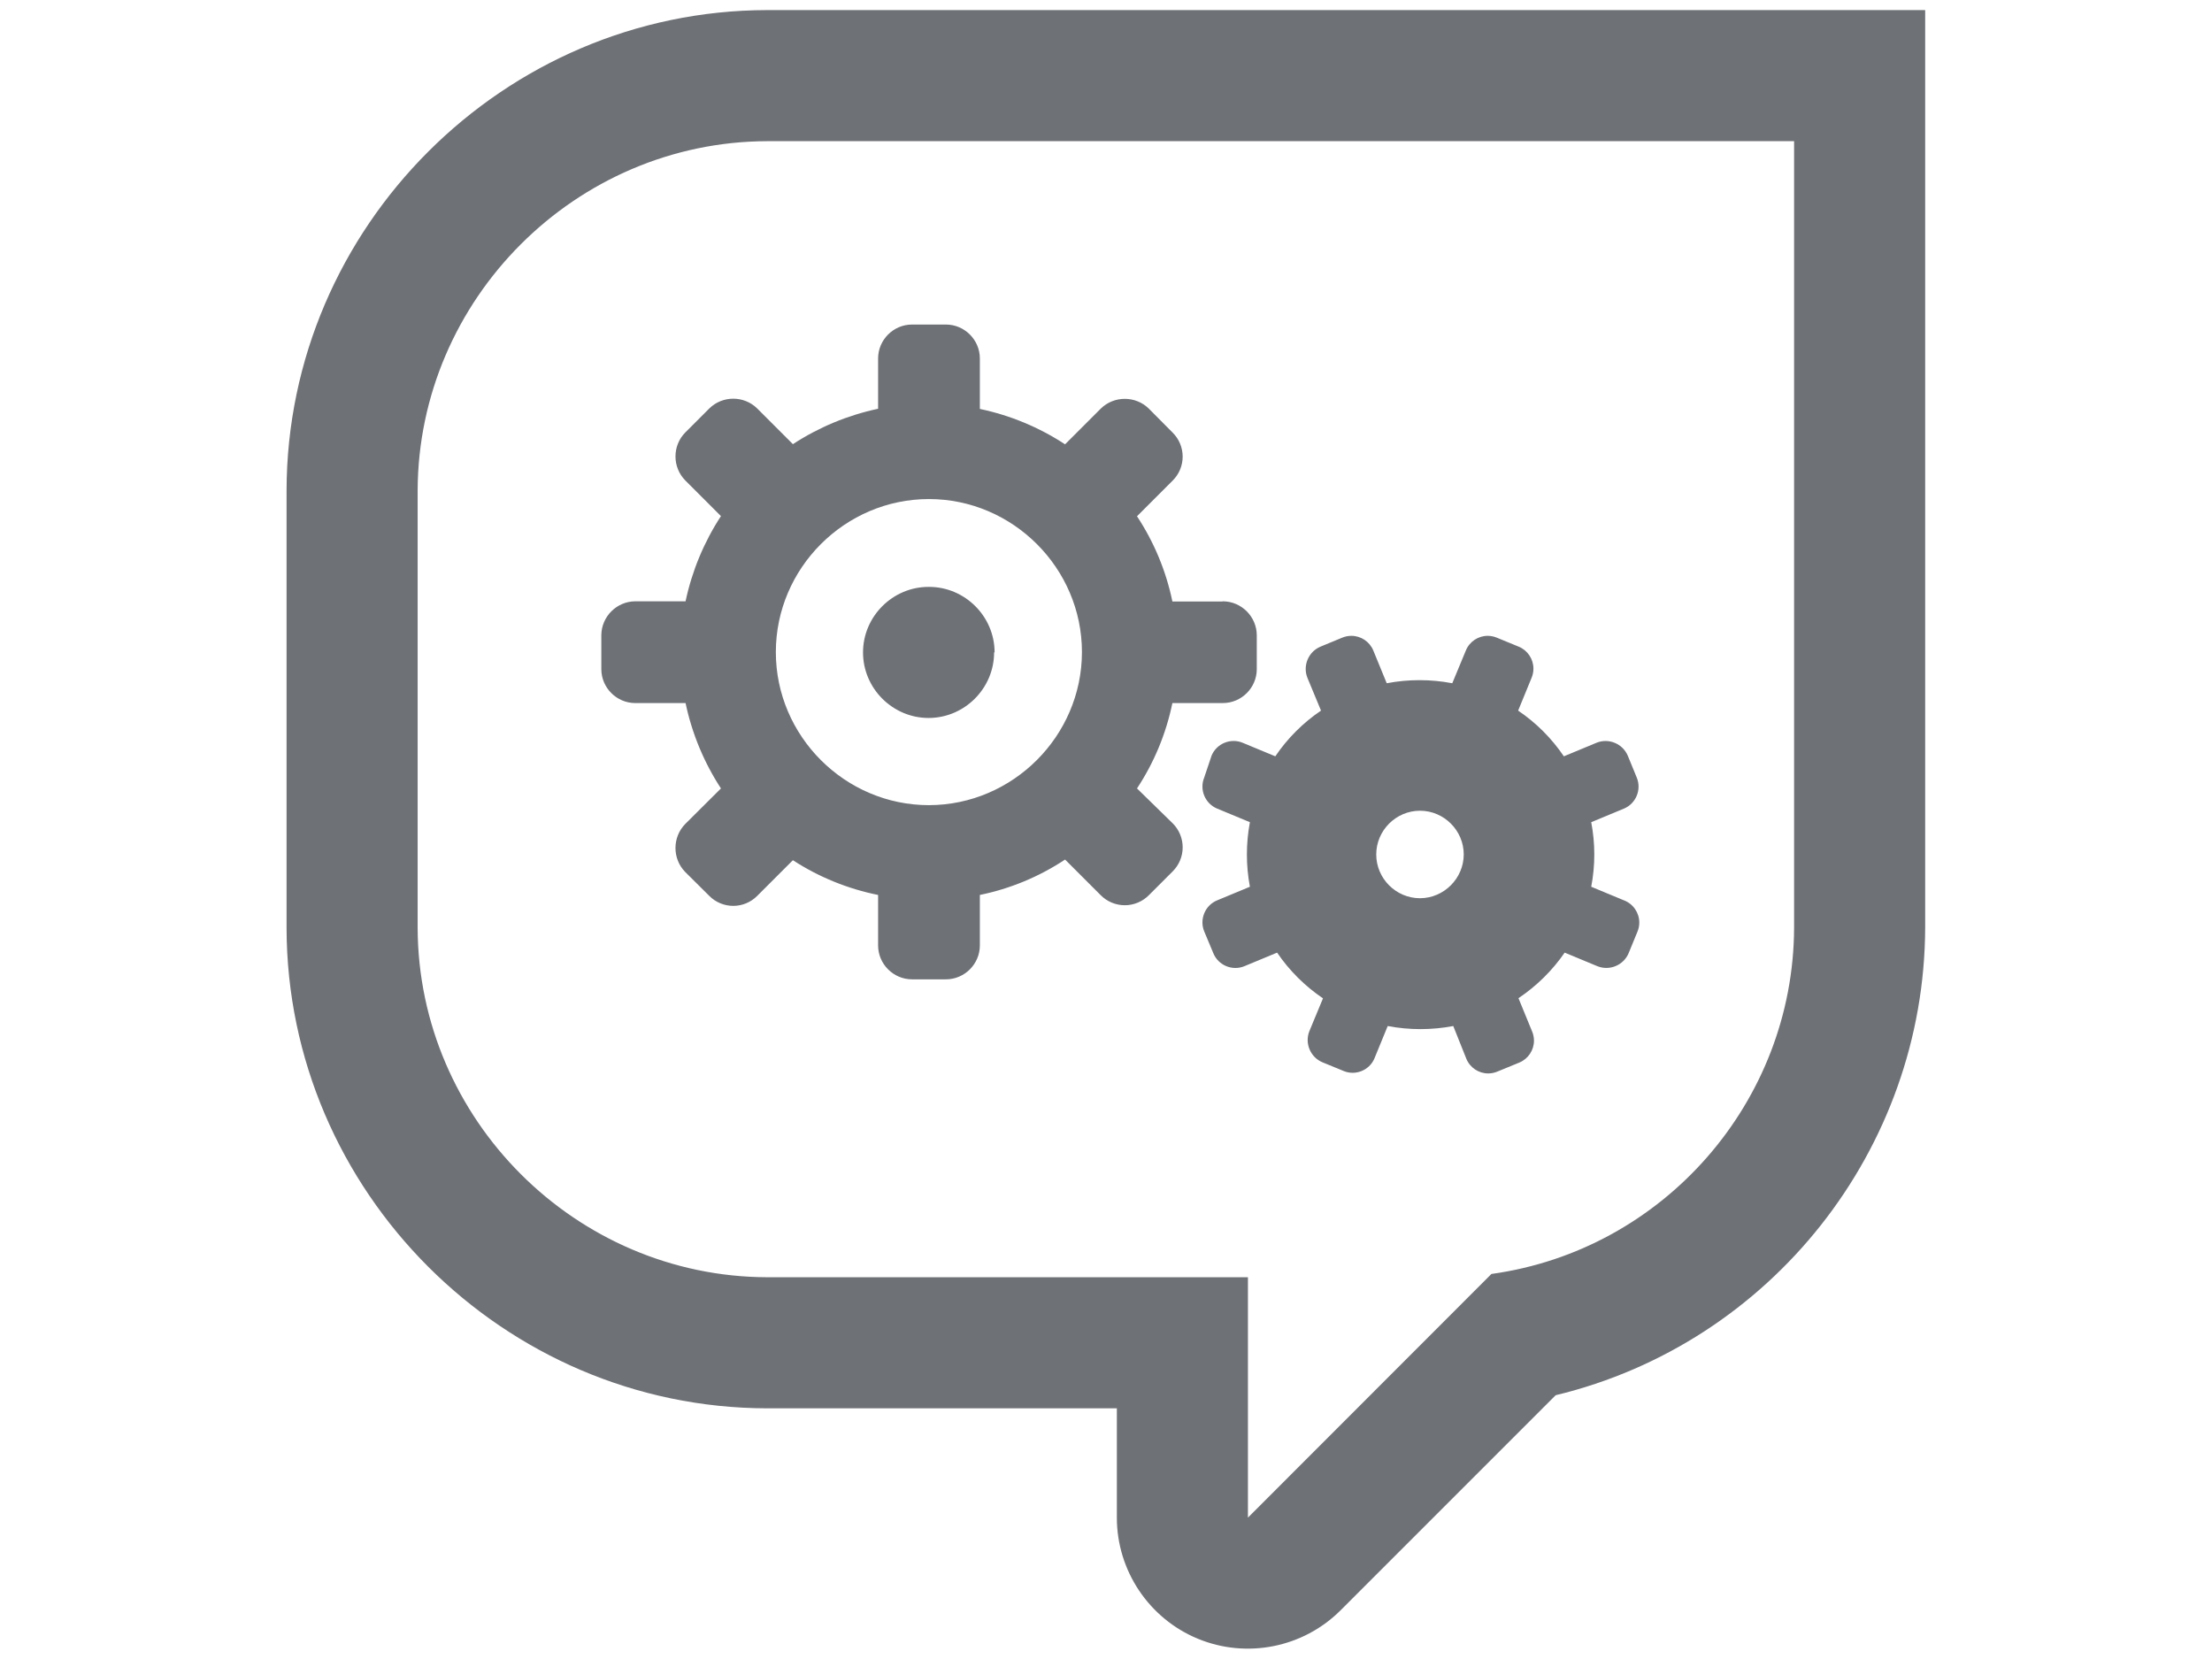
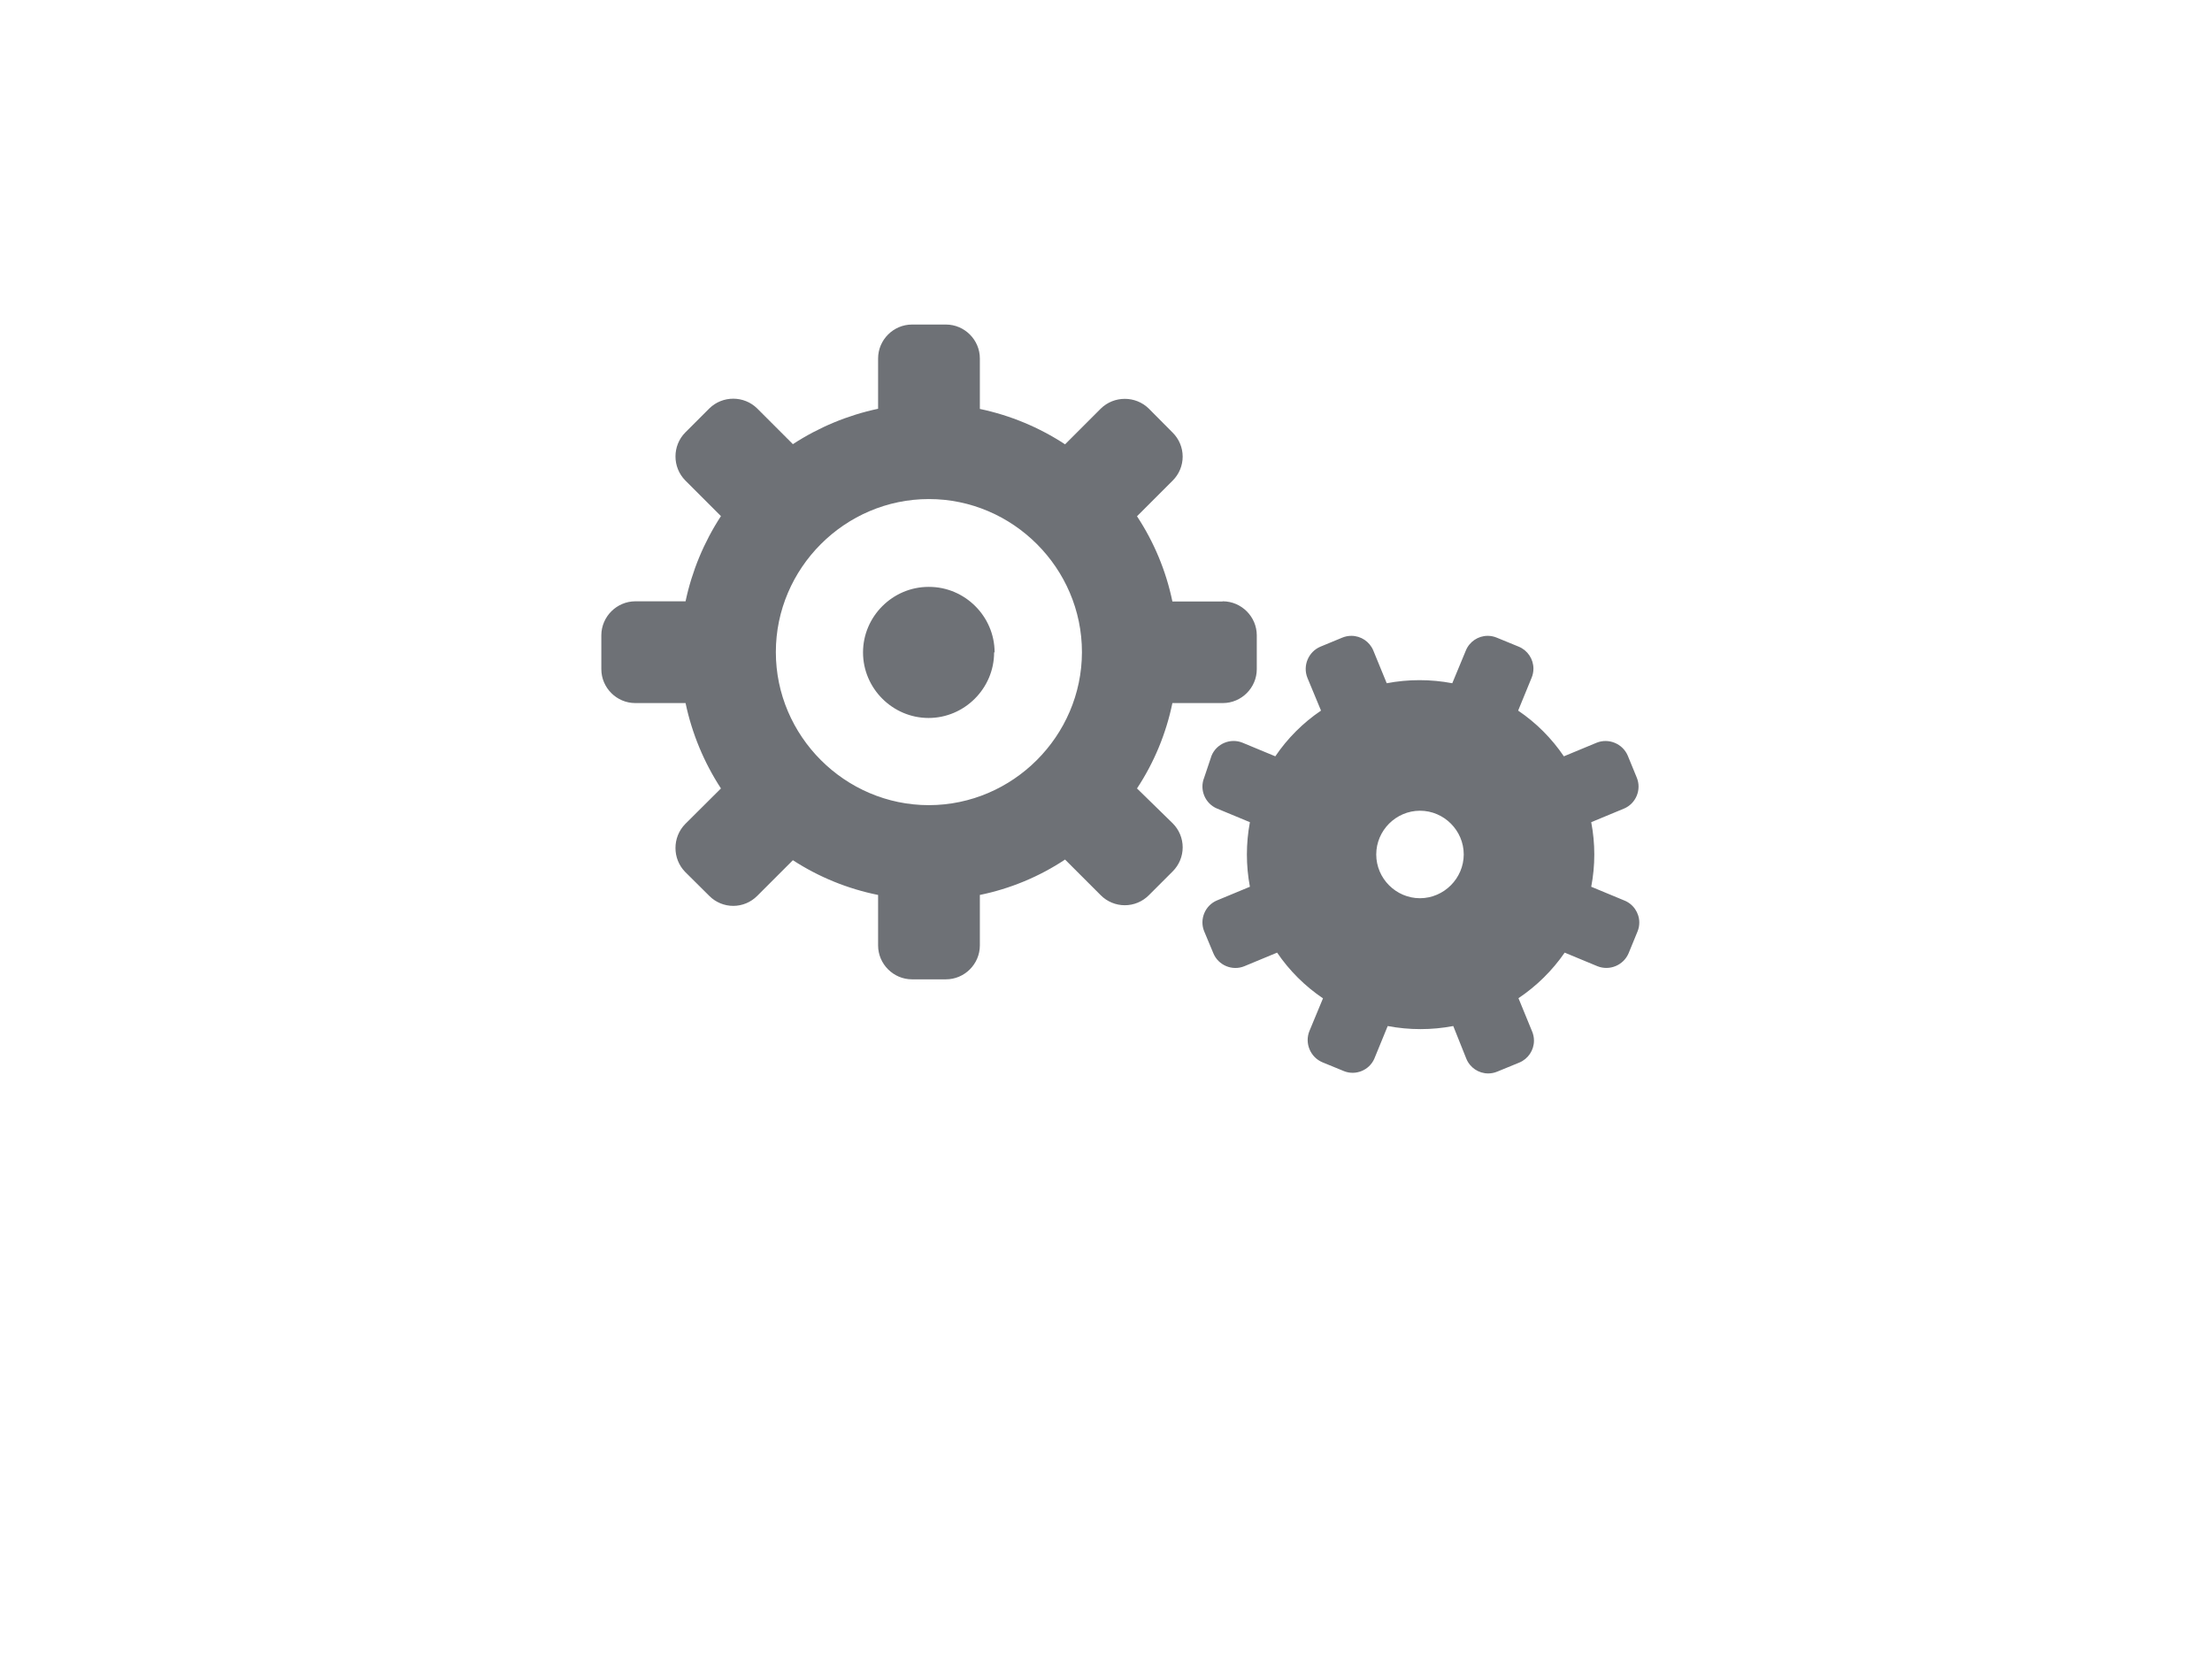
<svg xmlns="http://www.w3.org/2000/svg" width="380" height="285" viewBox="0 0 380 285" version="1.1" xml:space="preserve" style="fill-rule:evenodd;clip-rule:evenodd;stroke-linejoin:round;stroke-miterlimit:1.414;">
  <g transform="matrix(2.815,0,0,2.815,49.227,1.733)">
    <path d="M81.62,54.33L79.62,53.5C79.87,52.199 79.87,50.861 79.62,49.56L81.62,48.73C82.351,48.424 82.702,47.572 82.4,46.84L81.85,45.5C81.539,44.768 80.688,44.414 79.95,44.71L77.95,45.54C77.206,44.441 76.259,43.494 75.16,42.75L75.98,40.75C76.055,40.572 76.093,40.381 76.093,40.189C76.093,39.604 75.74,39.075 75.2,38.85L73.86,38.3C73.683,38.226 73.494,38.187 73.302,38.187C72.719,38.187 72.192,38.541 71.97,39.08L71.14,41.08C69.819,40.829 68.461,40.829 67.14,41.08L66.32,39.08C66.095,38.54 65.566,38.187 64.981,38.187C64.789,38.187 64.598,38.225 64.42,38.3L63.09,38.85C62.358,39.161 62.004,40.012 62.3,40.75L63.13,42.75C62.031,43.494 61.084,44.441 60.34,45.54L58.34,44.71C57.605,44.409 56.752,44.766 56.45,45.5L56,46.84C55.699,47.575 56.056,48.428 56.79,48.73L58.79,49.56C58.545,50.862 58.545,52.198 58.79,53.5L56.79,54.33C56.056,54.632 55.699,55.485 56,56.22L56.56,57.56C56.862,58.294 57.715,58.651 58.45,58.35L60.45,57.52C61.198,58.619 62.148,59.566 63.25,60.31L62.42,62.31C62.124,63.048 62.478,63.899 63.21,64.21L64.55,64.76C65.261,65.032 66.071,64.695 66.38,64L67.2,62C68.521,62.251 69.879,62.251 71.2,62L72,64C72.222,64.539 72.749,64.893 73.332,64.893C73.524,64.893 73.713,64.854 73.89,64.78L75.23,64.23C75.771,64.006 76.126,63.476 76.126,62.89C76.126,62.687 76.083,62.486 76,62.3L75.18,60.3C76.287,59.559 77.243,58.616 78,57.52L80,58.35C80.738,58.646 81.589,58.292 81.9,57.56L82.45,56.22C82.518,56.05 82.553,55.868 82.553,55.685C82.553,55.085 82.18,54.544 81.62,54.33ZM69.18,54.2C69.177,54.2 69.173,54.2 69.17,54.2C67.705,54.2 66.5,52.995 66.5,51.53C66.5,50.065 67.705,48.86 69.17,48.86C70.635,48.86 71.84,50.065 71.84,51.53C71.835,52.989 70.639,54.189 69.18,54.2ZM43.18,39.2C43.18,41.394 41.374,43.2 39.18,43.2C36.986,43.2 35.18,41.394 35.18,39.2C35.18,37.006 36.986,35.2 39.18,35.2C39.19,35.2 39.2,35.2 39.21,35.2C41.401,35.2 43.205,36.999 43.21,39.19L43.18,39.2ZM57.11,36.09L54.06,36.09C53.676,34.235 52.943,32.471 51.9,30.89L54.08,28.71C54.468,28.324 54.687,27.798 54.687,27.25C54.687,26.702 54.468,26.176 54.08,25.79L52.62,24.32C51.812,23.526 50.498,23.526 49.69,24.32L47.51,26.5C45.927,25.462 44.163,24.729 42.31,24.34L42.31,21.26C42.31,20.124 41.376,19.19 40.24,19.19L38.17,19.19C37.034,19.19 36.1,20.124 36.1,21.26L36.1,24.33C34.248,24.723 32.485,25.455 30.9,26.49L28.72,24.31C27.915,23.517 26.605,23.517 25.8,24.31L24.33,25.78C23.537,26.585 23.537,27.895 24.33,28.7L26.51,30.88C25.475,32.465 24.743,34.228 24.35,36.08L21.28,36.08C20.146,36.085 19.215,37.016 19.21,38.15L19.21,40.22C19.21,41.356 20.144,42.29 21.28,42.29L24.35,42.29C24.741,44.145 25.473,45.912 26.51,47.5L24.33,49.67C23.536,50.478 23.536,51.792 24.33,52.6L25.8,54.06C26.186,54.448 26.712,54.667 27.26,54.667C27.808,54.667 28.334,54.448 28.72,54.06L30.9,51.88C32.484,52.909 34.248,53.628 36.1,54L36.1,57.08C36.1,58.216 37.034,59.15 38.17,59.15L40.24,59.15C41.376,59.15 42.31,58.216 42.31,57.08L42.31,54C44.166,53.62 45.931,52.887 47.51,51.84L49.69,54.02C50.078,54.409 50.606,54.628 51.155,54.628C51.704,54.628 52.232,54.409 52.62,54.02L54.08,52.56C54.469,52.172 54.688,51.644 54.688,51.095C54.688,50.546 54.469,50.018 54.08,49.63L51.9,47.5C52.945,45.917 53.678,44.148 54.06,42.29L57.14,42.29C58.276,42.29 59.21,41.356 59.21,40.22L59.21,38.15C59.205,37.016 58.274,36.085 57.14,36.08L57.11,36.09ZM39.21,48.52C39.207,48.52 39.203,48.52 39.2,48.52C34.076,48.52 29.86,44.304 29.86,39.18C29.86,34.056 34.076,29.84 39.2,29.84C44.324,29.84 48.54,34.056 48.54,39.18C48.54,39.183 48.54,39.187 48.54,39.19C48.529,44.304 44.324,48.509 39.21,48.52Z" style="fill:rgb(110,113,118);fill-rule:nonzero;" />
-     <path d="M29.33,0C13.248,0.022 0.022,13.248 0,29.33L0,56C0.022,72.082 13.248,85.308 29.33,85.33L50.67,85.33L50.67,92C50.671,95.229 52.626,98.155 55.61,99.39C58.59,100.623 62.037,99.938 64.32,97.66L77.45,84.53C90.598,81.361 99.954,69.524 100,56L100,0L29.33,0ZM92,56C91.966,66.613 84.043,75.677 73.53,77.13L58.67,92L58.67,77.33L29.33,77.33C17.641,77.297 8.033,67.689 8,56L8,29.33C8.033,17.641 17.641,8.033 29.33,8L92,8L92,56Z" style="fill:rgb(110,113,118);fill-rule:nonzero;" />
  </g>
</svg>